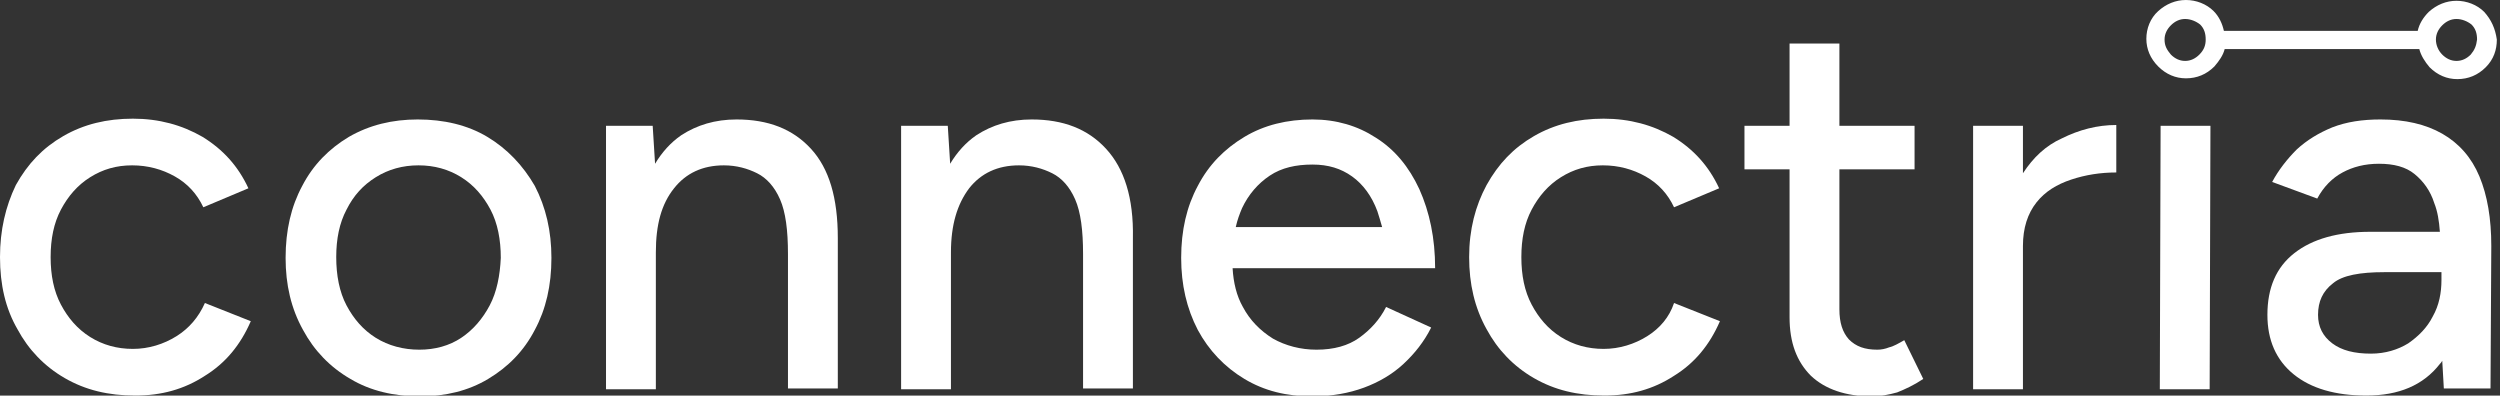
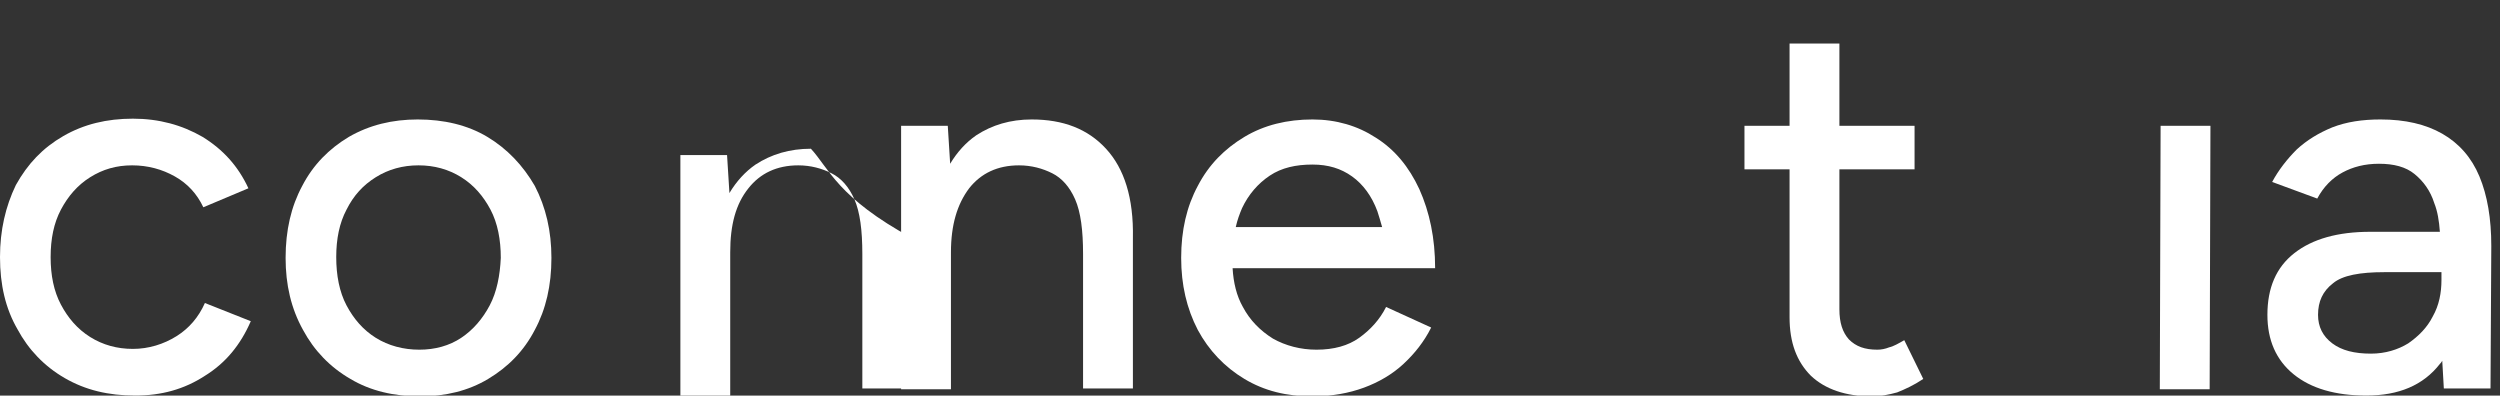
<svg xmlns="http://www.w3.org/2000/svg" version="1.1" id="Layer_1" x="0px" y="0px" viewBox="0 0 316 50" style="enable-background:new 0 0 316 50;" xml:space="preserve">
  <rect x="0" y="0" width="316" height="50" fill="#333333" stroke="none" />
  <style type="text/css">
	.st0{fill:#FFFFFF;}
</style>
-   <path class="st0" d="M314,1.5c-0.9-0.9-2.2-1.4-3.5-1.4c-1.3,0-2.5,0.5-3.5,1.4c-0.7,0.7-1.2,1.5-1.4,2.4h-24.5  c-0.2-0.9-0.6-1.8-1.3-2.5c-0.9-0.9-2.2-1.4-3.5-1.4c-1.3,0-2.5,0.5-3.5,1.4c-1,0.9-1.5,2.2-1.5,3.5c0,1.3,0.5,2.5,1.5,3.5  c1,1,2.2,1.5,3.5,1.5c1.4,0,2.6-0.5,3.6-1.5c0.6-0.7,1.1-1.4,1.3-2.2h24.6c0.2,0.8,0.7,1.6,1.3,2.3c1,1,2.2,1.5,3.5,1.5  c1.4,0,2.6-0.5,3.6-1.5c1-1,1.4-2.2,1.4-3.5C315.4,3.6,314.9,2.5,314,1.5z M278,6.9c-0.5,0.5-1.1,0.8-1.8,0.8  c-0.7,0-1.3-0.3-1.8-0.8c-0.5-0.6-0.8-1.1-0.8-1.9c0-0.7,0.3-1.3,0.8-1.8c0.5-0.5,1.1-0.8,1.8-0.8c0.7,0,1.4,0.3,1.9,0.7  c0.5,0.5,0.7,1.1,0.7,1.9C278.8,5.7,278.6,6.3,278,6.9z M312.3,6.9c-0.5,0.5-1.1,0.8-1.8,0.8c-0.7,0-1.3-0.3-1.8-0.8  c-0.5-0.5-0.8-1.2-0.8-1.9c0-0.7,0.3-1.3,0.8-1.8c0.5-0.5,1.1-0.8,1.8-0.8c0.7,0,1.4,0.3,1.9,0.7c0.5,0.5,0.7,1.1,0.7,1.9  C313,5.8,312.8,6.3,312.3,6.9z" />
  <g>
    <path class="st0" d="M22.3,42.5c-1.6,1-3.5,1.6-5.5,1.6c-2,0-3.8-0.5-5.4-1.5c-1.6-1-2.8-2.4-3.7-4.1c-0.9-1.7-1.3-3.7-1.3-6   s0.4-4.3,1.3-6c0.9-1.7,2.1-3.1,3.7-4.1c1.6-1,3.3-1.5,5.3-1.5c2,0,3.8,0.5,5.4,1.4c1.6,0.9,2.8,2.2,3.6,3.9l5.7-2.4   c-1.3-2.8-3.2-4.9-5.8-6.5c-2.6-1.5-5.5-2.3-8.8-2.3c-3.3,0-6.2,0.7-8.8,2.2c-2.6,1.5-4.5,3.5-6,6.2C0.7,26.1,0,29.1,0,32.5   C0,36,0.7,39,2.2,41.6c1.4,2.6,3.4,4.7,6,6.2c2.6,1.5,5.5,2.2,8.9,2.2v0h0c3.3,0,6.2-0.8,8.8-2.5c2.6-1.6,4.5-3.9,5.8-6.9l-5.8-2.3   C25.1,40.1,23.9,41.5,22.3,42.5z" />
    <path class="st0" d="M61.6,17.3c-2.5-1.5-5.5-2.2-8.8-2.2c-3.2,0-6.1,0.7-8.7,2.2c-2.5,1.5-4.5,3.5-5.9,6.2   c-1.4,2.6-2.1,5.6-2.1,9.1c0,3.4,0.7,6.4,2.2,9.1c1.4,2.6,3.4,4.7,6,6.2c2.5,1.5,5.5,2.2,8.8,2.2h0c3.2,0,6.1-0.7,8.6-2.2   c2.5-1.5,4.5-3.5,5.9-6.2c1.4-2.6,2.1-5.6,2.1-9.1c0-3.4-0.7-6.4-2.1-9.1C66.1,20.9,64.1,18.8,61.6,17.3z M61.9,38.6   c-0.9,1.7-2.1,3.1-3.6,4.1c-1.5,1-3.3,1.5-5.3,1.5c-2,0-3.9-0.5-5.5-1.5c-1.6-1-2.8-2.4-3.7-4.1c-0.9-1.7-1.3-3.8-1.3-6.1   c0-2.3,0.4-4.3,1.3-6c0.9-1.8,2.1-3.1,3.7-4.1c1.6-1,3.4-1.5,5.4-1.5s3.8,0.5,5.4,1.5c1.6,1,2.8,2.4,3.7,4.1   c0.9,1.7,1.3,3.8,1.3,6.1C63.2,34.8,62.8,36.9,61.9,38.6z" />
-     <path class="st0" d="M102.5,18.8c-2.3-2.5-5.4-3.7-9.4-3.7c-2.7,0-5,0.7-7,2c-1.3,0.9-2.4,2.1-3.3,3.6l-0.3-4.8h-5.9v33.3h6.3V31.9   c0-3.5,0.7-6.1,2.3-8.1c1.5-1.9,3.6-2.9,6.3-2.9c1.6,0,3,0.4,4.2,1c1.2,0.6,2.2,1.7,2.9,3.3c0.7,1.6,1,3.9,1,6.9v17h6.3v-19l0,0   C105.9,25,104.8,21.3,102.5,18.8z" />
+     <path class="st0" d="M102.5,18.8c-2.7,0-5,0.7-7,2c-1.3,0.9-2.4,2.1-3.3,3.6l-0.3-4.8h-5.9v33.3h6.3V31.9   c0-3.5,0.7-6.1,2.3-8.1c1.5-1.9,3.6-2.9,6.3-2.9c1.6,0,3,0.4,4.2,1c1.2,0.6,2.2,1.7,2.9,3.3c0.7,1.6,1,3.9,1,6.9v17h6.3v-19l0,0   C105.9,25,104.8,21.3,102.5,18.8z" />
    <path class="st0" d="M139.8,18.8c-2.3-2.5-5.4-3.7-9.4-3.7c-2.7,0-5,0.7-7,2c-1.3,0.9-2.4,2.1-3.3,3.6l-0.3-4.8h-5.9v33.3h6.3V31.9   c0-3.5,0.8-6.1,2.3-8.1c1.5-1.9,3.6-2.9,6.3-2.9c1.6,0,3,0.4,4.2,1c1.2,0.6,2.2,1.7,2.9,3.3c0.7,1.6,1,3.9,1,6.9v17h6.3v-19l0,0   C143.3,25,142.1,21.3,139.8,18.8z" />
    <path class="st0" d="M177.9,33.9h3.5c0-3.8-0.7-7.1-2-10c-1.3-2.8-3.1-5-5.5-6.5c-2.3-1.5-5-2.3-8-2.3c-3.2,0-6.1,0.7-8.6,2.2   c-2.5,1.5-4.5,3.5-5.9,6.2c-1.4,2.6-2.1,5.6-2.1,9.1c0,3.4,0.7,6.4,2.1,9.1c1.4,2.6,3.4,4.7,5.9,6.2c2.5,1.5,5.3,2.2,8.6,2.2l0,0h0   c2.4,0,4.6-0.4,6.5-1.1c1.9-0.7,3.6-1.7,5-3c1.4-1.3,2.6-2.8,3.5-4.6l-5.7-2.6c-0.8,1.6-2,2.9-3.4,3.9c-1.4,1-3.2,1.5-5.4,1.5   c-2,0-3.9-0.5-5.5-1.4c-1.6-1-2.9-2.3-3.8-4c-0.8-1.4-1.2-3.1-1.3-4.9c3.3,0,15.4,0,19.3,0C175.7,33.9,177.9,33.9,177.9,33.9z    M156.2,28.7c0.2-0.9,0.5-1.7,0.8-2.4c0.8-1.7,2-3.1,3.5-4.1c1.5-1,3.3-1.4,5.4-1.4c2,0,3.6,0.5,5,1.5c1.4,1,2.5,2.5,3.2,4.4   c0.2,0.6,0.4,1.3,0.6,2H156.2z" />
-     <path class="st0" d="M208.2,42.5c-1.6,1-3.5,1.6-5.5,1.6c-2,0-3.8-0.5-5.4-1.5c-1.6-1-2.8-2.4-3.7-4.1c-0.9-1.7-1.3-3.7-1.3-6   s0.4-4.3,1.3-6c0.9-1.7,2.1-3.1,3.7-4.1c1.6-1,3.3-1.5,5.3-1.5c2,0,3.8,0.5,5.4,1.4c1.6,0.9,2.8,2.2,3.6,3.9l5.7-2.4   c-1.3-2.8-3.2-4.9-5.8-6.5c-2.6-1.5-5.5-2.3-8.8-2.3s-6.2,0.7-8.8,2.2c-2.6,1.5-4.5,3.5-6,6.2c-1.4,2.6-2.2,5.6-2.2,9.1   c0,3.4,0.7,6.4,2.2,9.1c1.4,2.6,3.4,4.7,6,6.2c2.6,1.5,5.5,2.2,8.9,2.2l0,0h0c3.3,0,6.2-0.8,8.8-2.5c2.6-1.6,4.5-3.9,5.8-6.9   l-5.8-2.3C211,40.1,209.8,41.5,208.2,42.5z" />
    <path class="st0" d="M238.8,43.9c-0.5,0.2-1,0.3-1.5,0.3c-1.6,0-2.7-0.4-3.6-1.3c-0.8-0.9-1.2-2.1-1.2-3.8V21.4h9.5v-5.5h-9.5V5.5   h-6.3v10.4h-5.7v5.5h5.7v18.7c0,3.2,0.9,5.6,2.7,7.4c1.8,1.7,4.4,2.6,7.7,2.6v0c1.1,0,2.1-0.2,3.2-0.5c1-0.4,2.1-0.9,3.3-1.7   l-2.4-4.9C240,43.4,239.3,43.8,238.8,43.9z" />
-     <path class="st0" d="M255.7,21.9v-6h-6.3v33.3h6.3V31.1l0,0c0-2.3,0.6-4.1,1.7-5.5c1.1-1.4,2.6-2.3,4.4-2.9   c1.8-0.6,3.7-0.9,5.7-0.9v-6c-2.4,0-4.7,0.6-6.9,1.7C258.6,18.4,257,19.9,255.7,21.9z" />
    <polygon class="st0" points="273,49.2 273,49.2 279.3,49.2 279.4,15.9 273.1,15.9  " />
    <path class="st0" d="M314.9,31.1c0-3.5-0.5-6.4-1.5-8.8c-1-2.4-2.6-4.2-4.7-5.4c-2.1-1.2-4.7-1.8-7.8-1.8c-2.3,0-4.3,0.3-6.1,1   c-1.7,0.7-3.2,1.6-4.5,2.8c-1.2,1.2-2.3,2.6-3.1,4.1l5.7,2.1c0.8-1.5,1.9-2.6,3.2-3.3c1.3-0.7,2.8-1.1,4.6-1.1   c1.9,0,3.4,0.4,4.5,1.3s2,2.1,2.5,3.7c0.4,1,0.6,2.2,0.7,3.6h-8.8c-4.1,0-7.3,0.9-9.6,2.7c-2.3,1.8-3.4,4.4-3.4,7.8   c0,3.2,1.1,5.7,3.3,7.5c2.2,1.8,5.3,2.7,9.2,2.7v0c4.1,0,7.2-1.3,9.3-4c0.1-0.1,0.2-0.2,0.3-0.4l0.2,3.5h5.9L314.9,31.1z M307.5,40   c-0.7,1.4-1.8,2.5-3.1,3.4c-1.3,0.8-2.9,1.3-4.7,1.3c-2.1,0-3.7-0.4-4.9-1.3c-1.2-0.9-1.8-2.1-1.8-3.6c0-1.7,0.6-3,1.9-4   c1.2-1,3.4-1.4,6.5-1.4h7.2v1C308.6,37,308.3,38.6,307.5,40z" />
    <polygon class="st0" points="308.9,49.2 308.9,49.2 308.9,49.2  " />
  </g>
</svg>